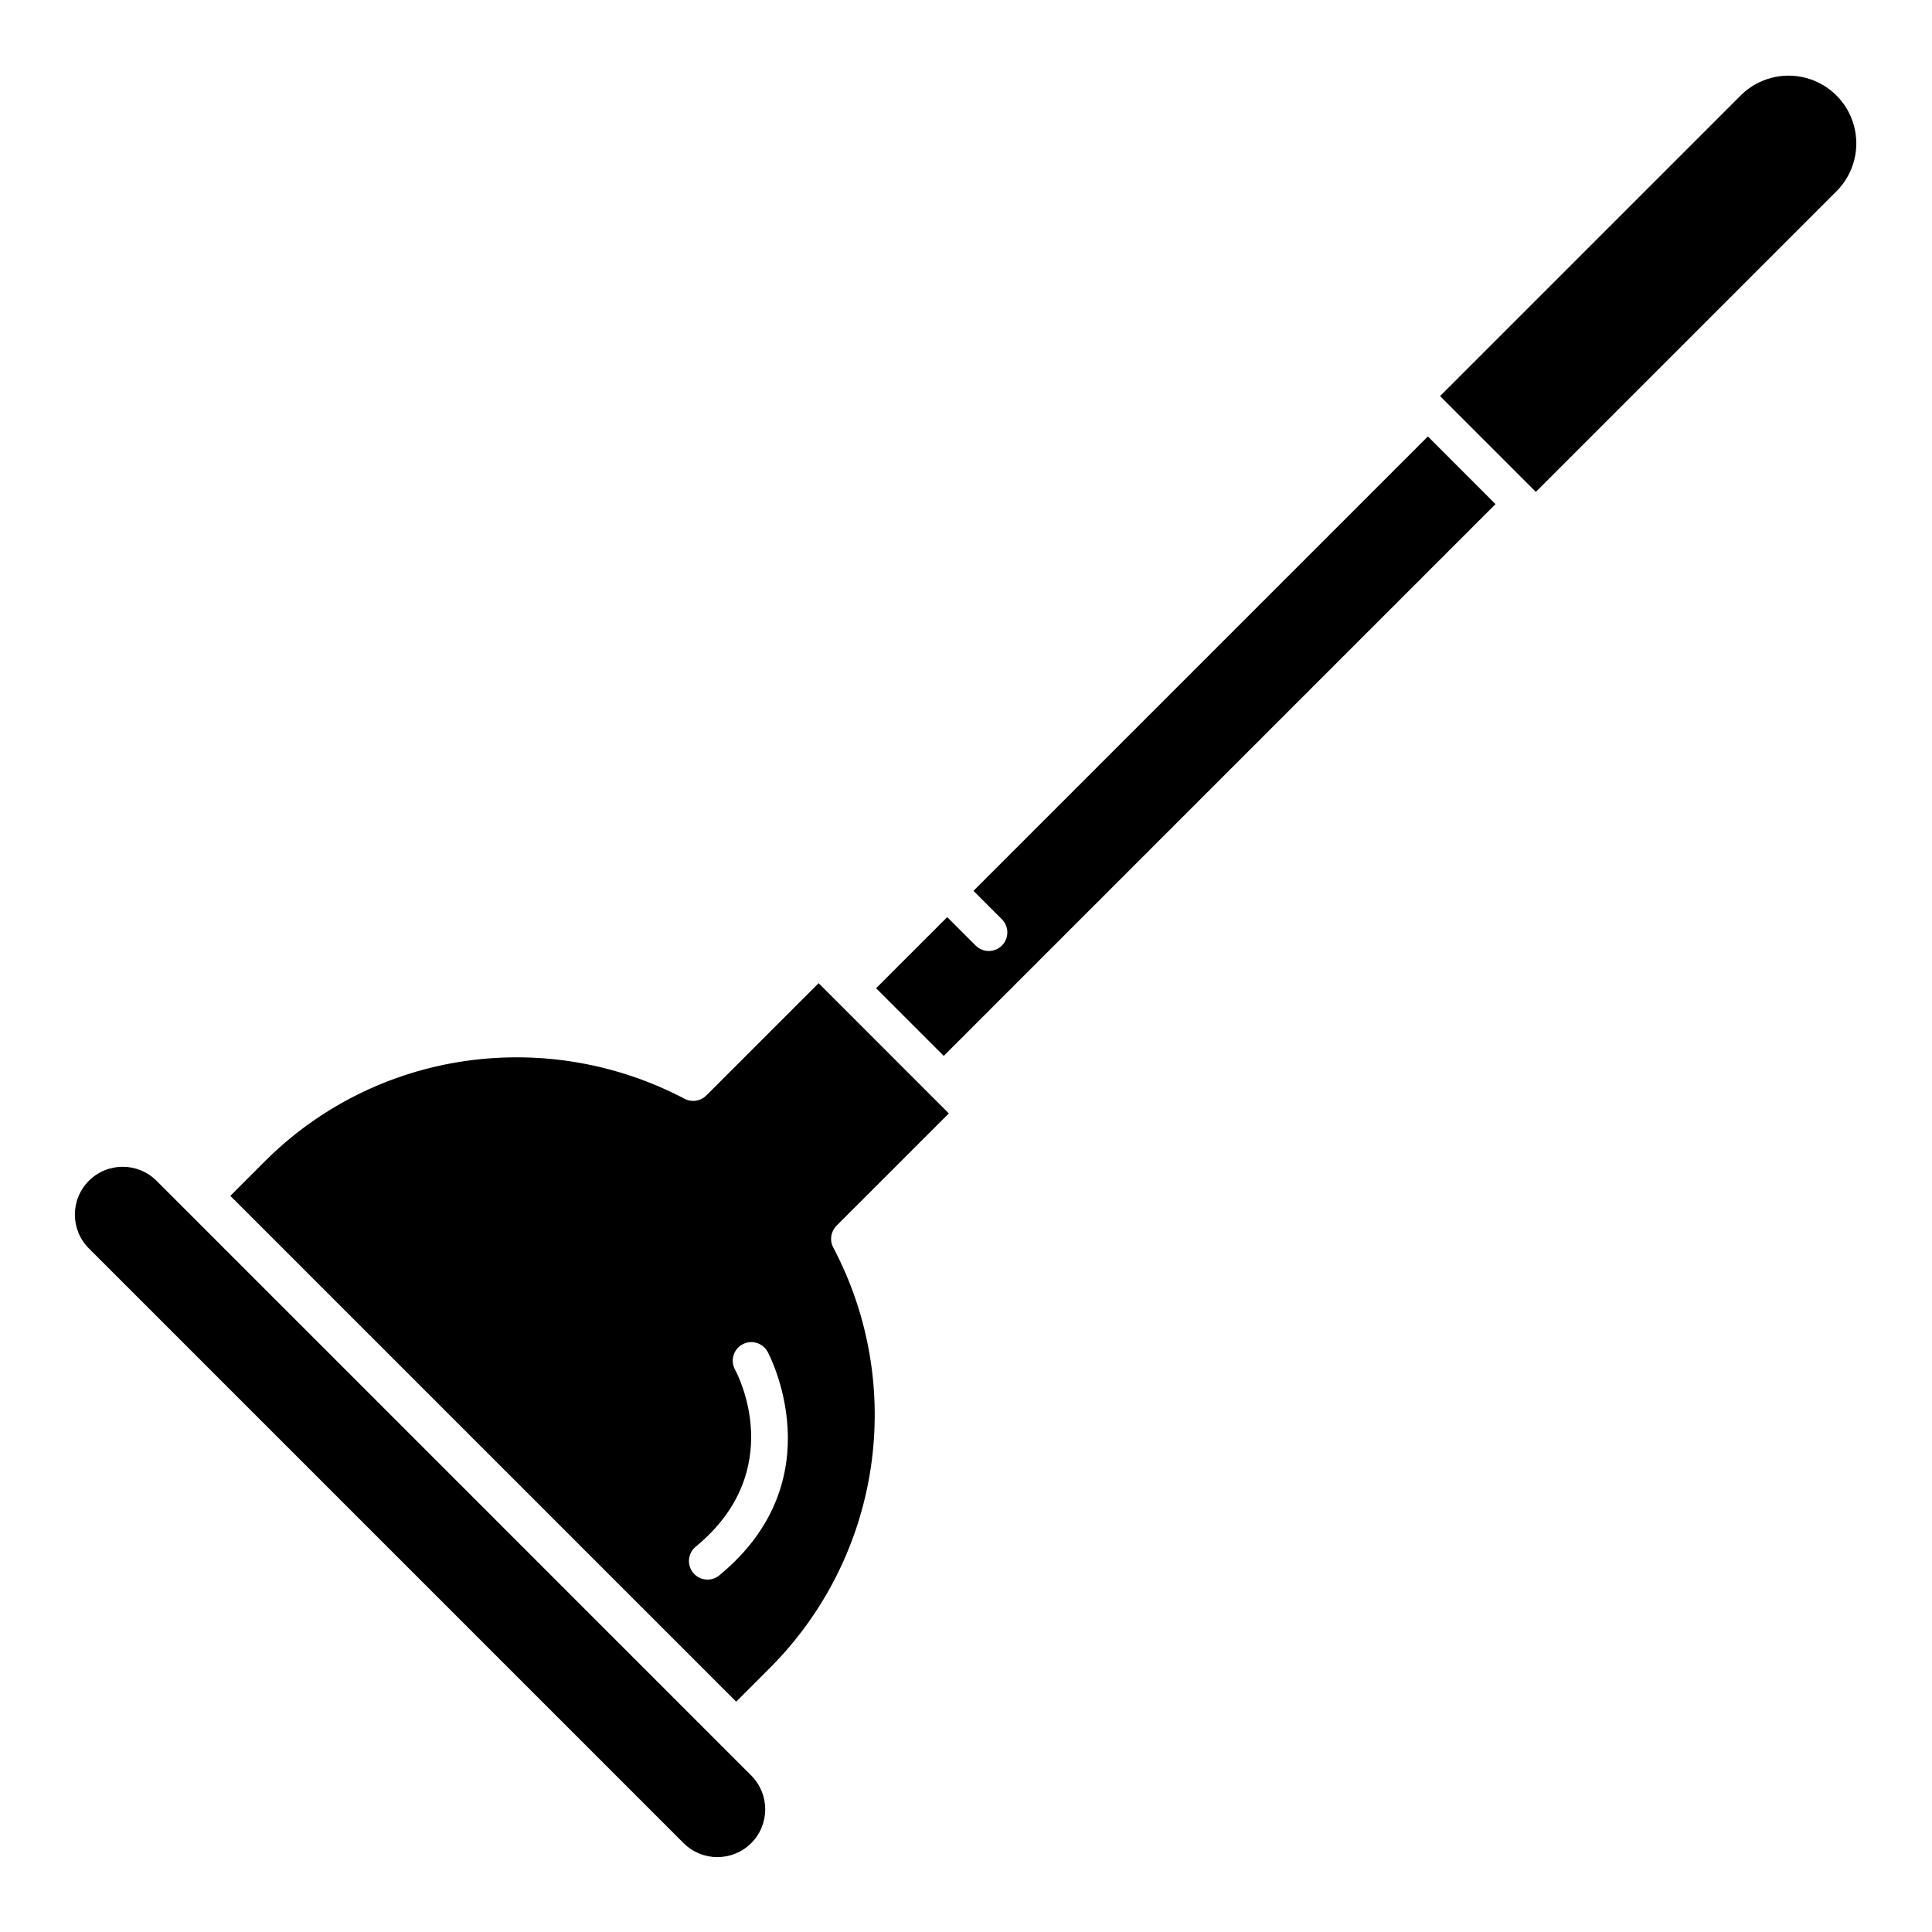
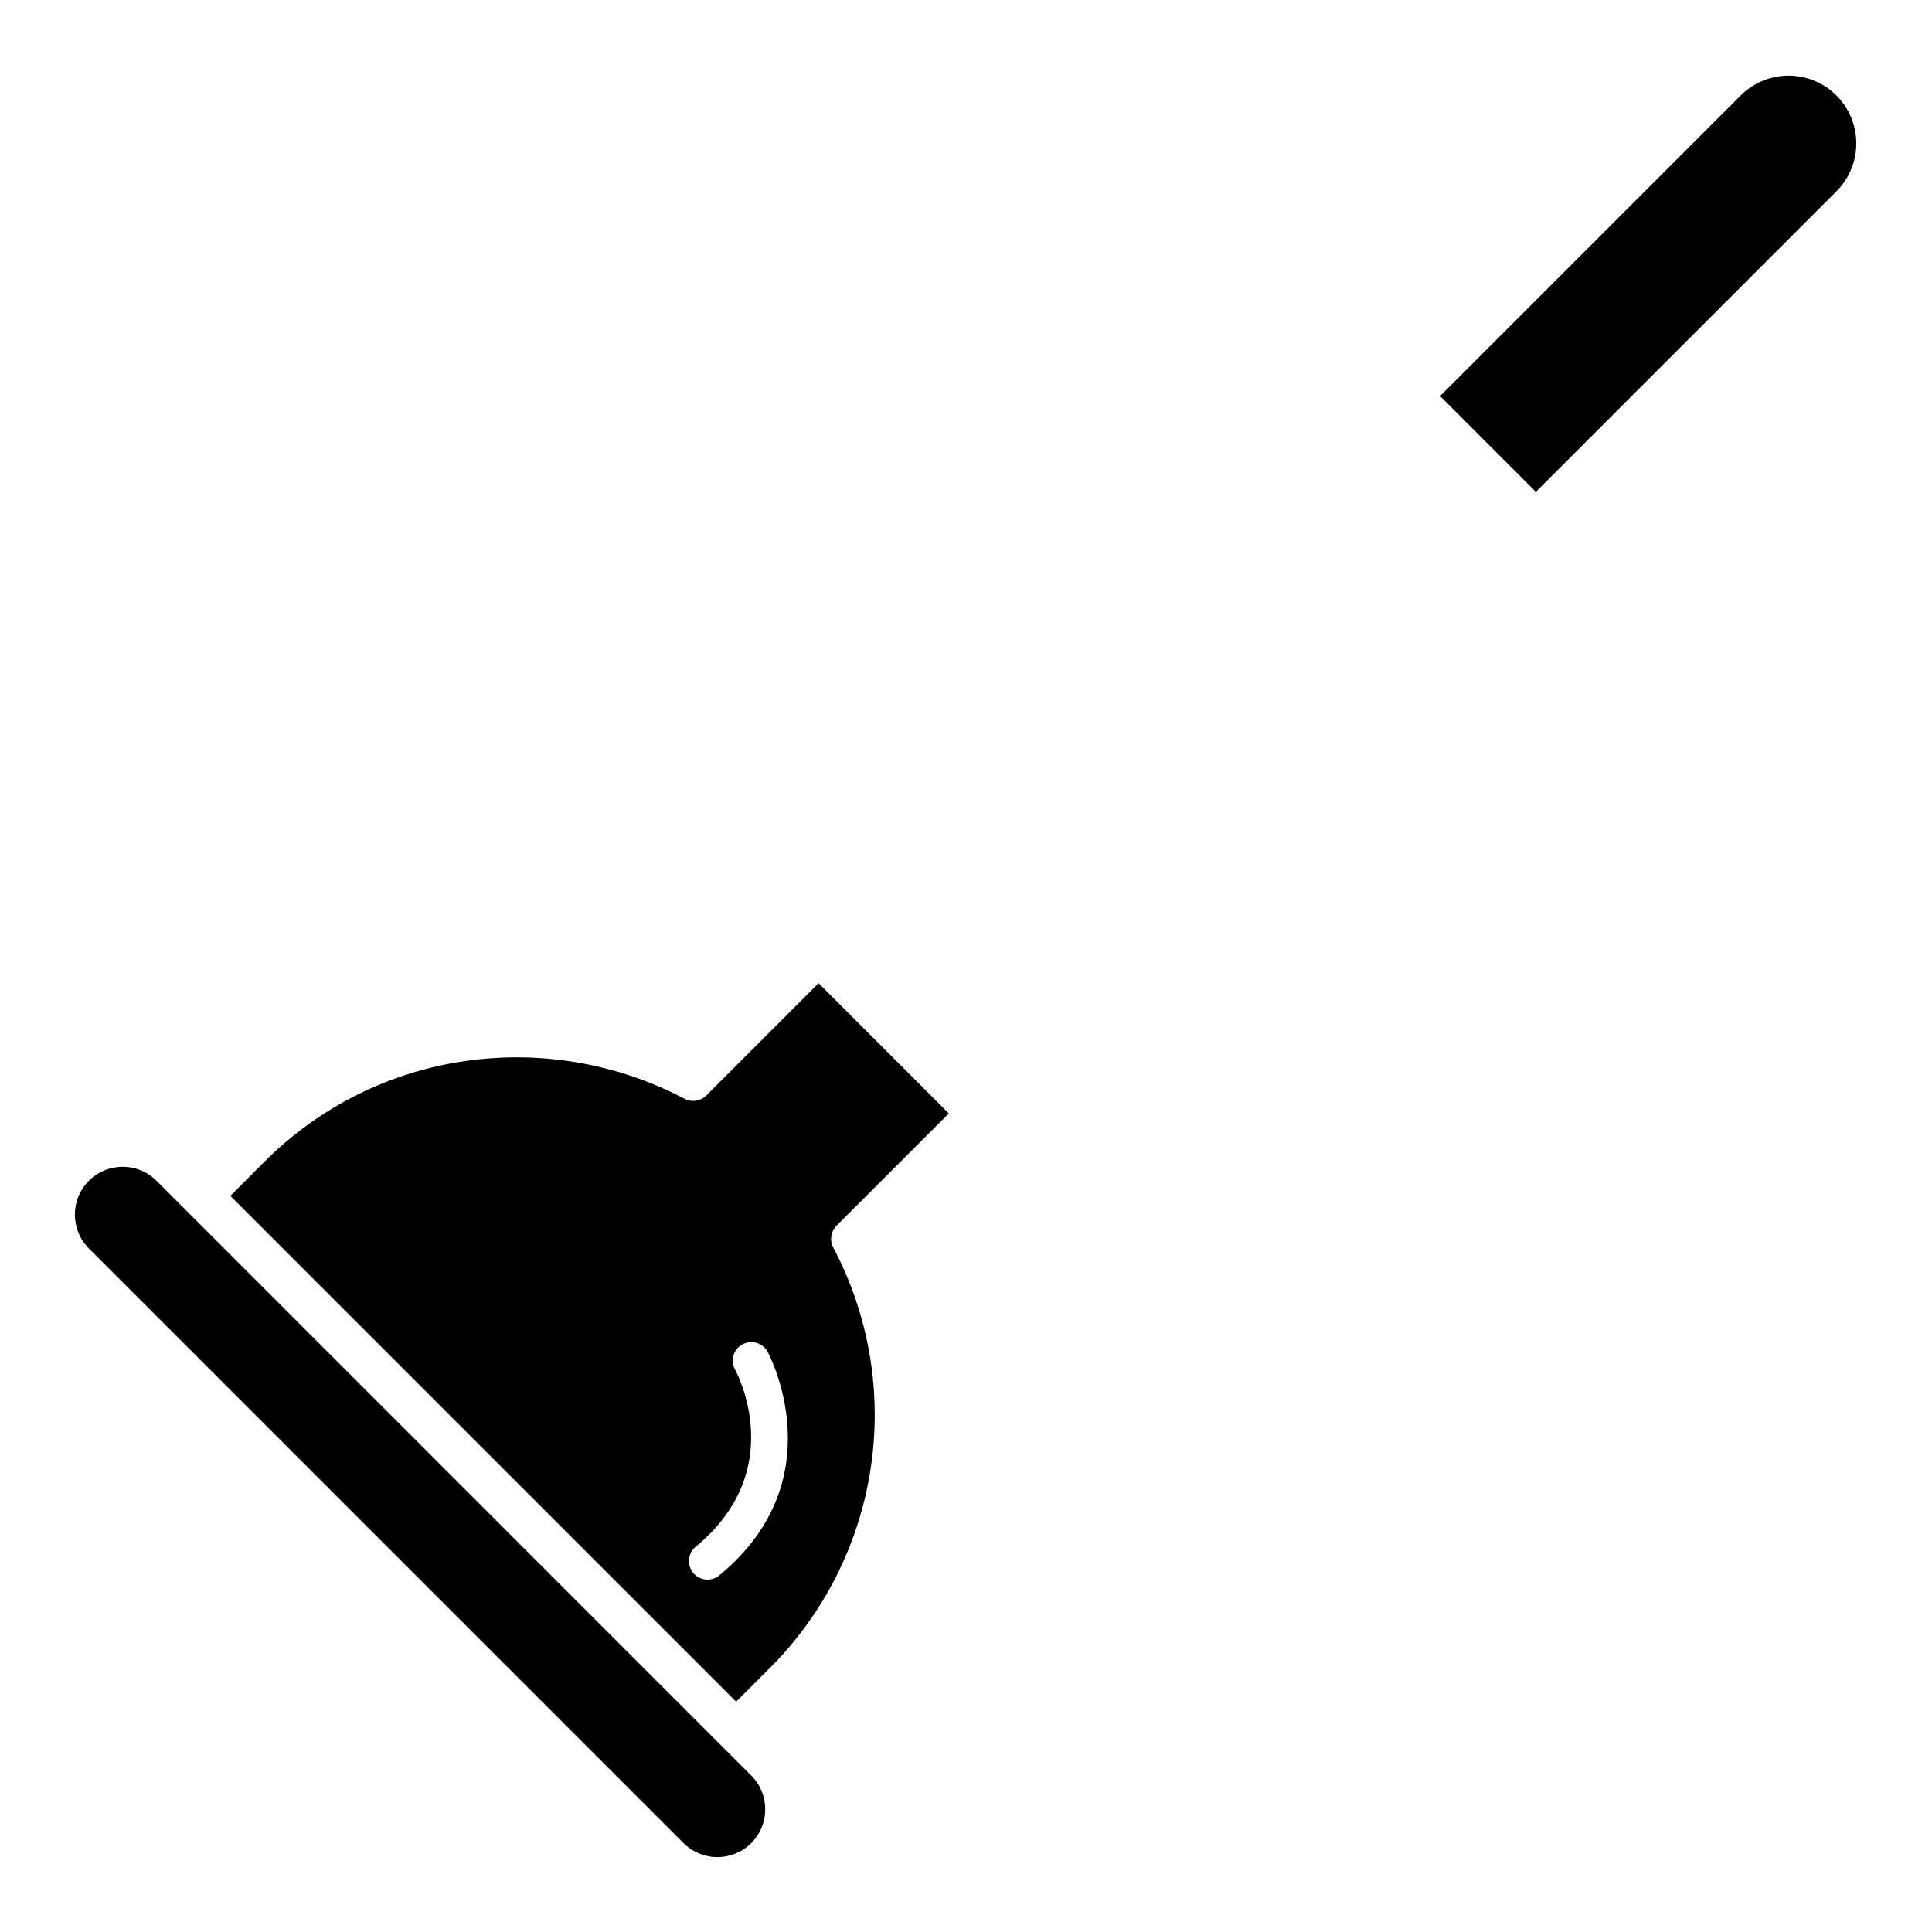
<svg xmlns="http://www.w3.org/2000/svg" fill="#000000" width="800px" height="800px" version="1.1" viewBox="144 144 512 512">
  <g>
    <path d="m395.45 439.07-34.512-34.516-29.758 29.758v-0.004c-1.527 1.527-3.871 1.883-5.781 0.867-17.742-9.324-37.969-12.836-57.816-10.035-20.305 2.852-39.121 12.262-53.578 26.805l-8.961 8.965 134.05 134.05 8.961-8.965v0.004c14.324-14.344 23.684-32.895 26.699-52.938 3.019-20.047-0.461-40.531-9.93-58.453-1.016-1.91-0.664-4.254 0.867-5.785zm-60.82 122.42-0.004-0.004c-2.098 1.73-5.199 1.43-6.926-0.668-1.727-2.098-1.426-5.199 0.672-6.926 24.59-20.25 11.02-45.832 10.43-46.914-1.316-2.375-0.457-5.371 1.922-6.688 2.379-1.316 5.371-0.453 6.688 1.922 0.188 0.336 18.223 33.742-12.785 59.273z" />
    <path d="m185.48 456.92c-4.949-4.949-12.977-4.949-17.926 0s-4.949 12.977 0 17.926l157.6 157.6c4.949 4.949 12.973 4.949 17.926 0 4.949-4.949 4.949-12.977-0.004-17.926z" />
-     <path d="m605.51 169.09-79.879 79.879 25.387 25.387 79.879-79.879v0.004c4.406-4.562 6.082-11.109 4.406-17.223-1.676-6.117-6.457-10.895-12.57-12.574-6.117-1.676-12.664 0-17.223 4.406z" />
-     <path d="m401.98 380.09 7.519 7.519c0.93 0.918 1.453 2.172 1.457 3.481 0 1.309-0.516 2.566-1.441 3.492s-2.184 1.441-3.492 1.441c-1.309-0.004-2.562-0.527-3.481-1.457l-7.519-7.519-18.844 18.844 17.926 17.926 146.22-146.22-17.922-17.93z" />
+     <path d="m605.51 169.09-79.879 79.879 25.387 25.387 79.879-79.879c4.406-4.562 6.082-11.109 4.406-17.223-1.676-6.117-6.457-10.895-12.57-12.574-6.117-1.676-12.664 0-17.223 4.406z" />
  </g>
</svg>